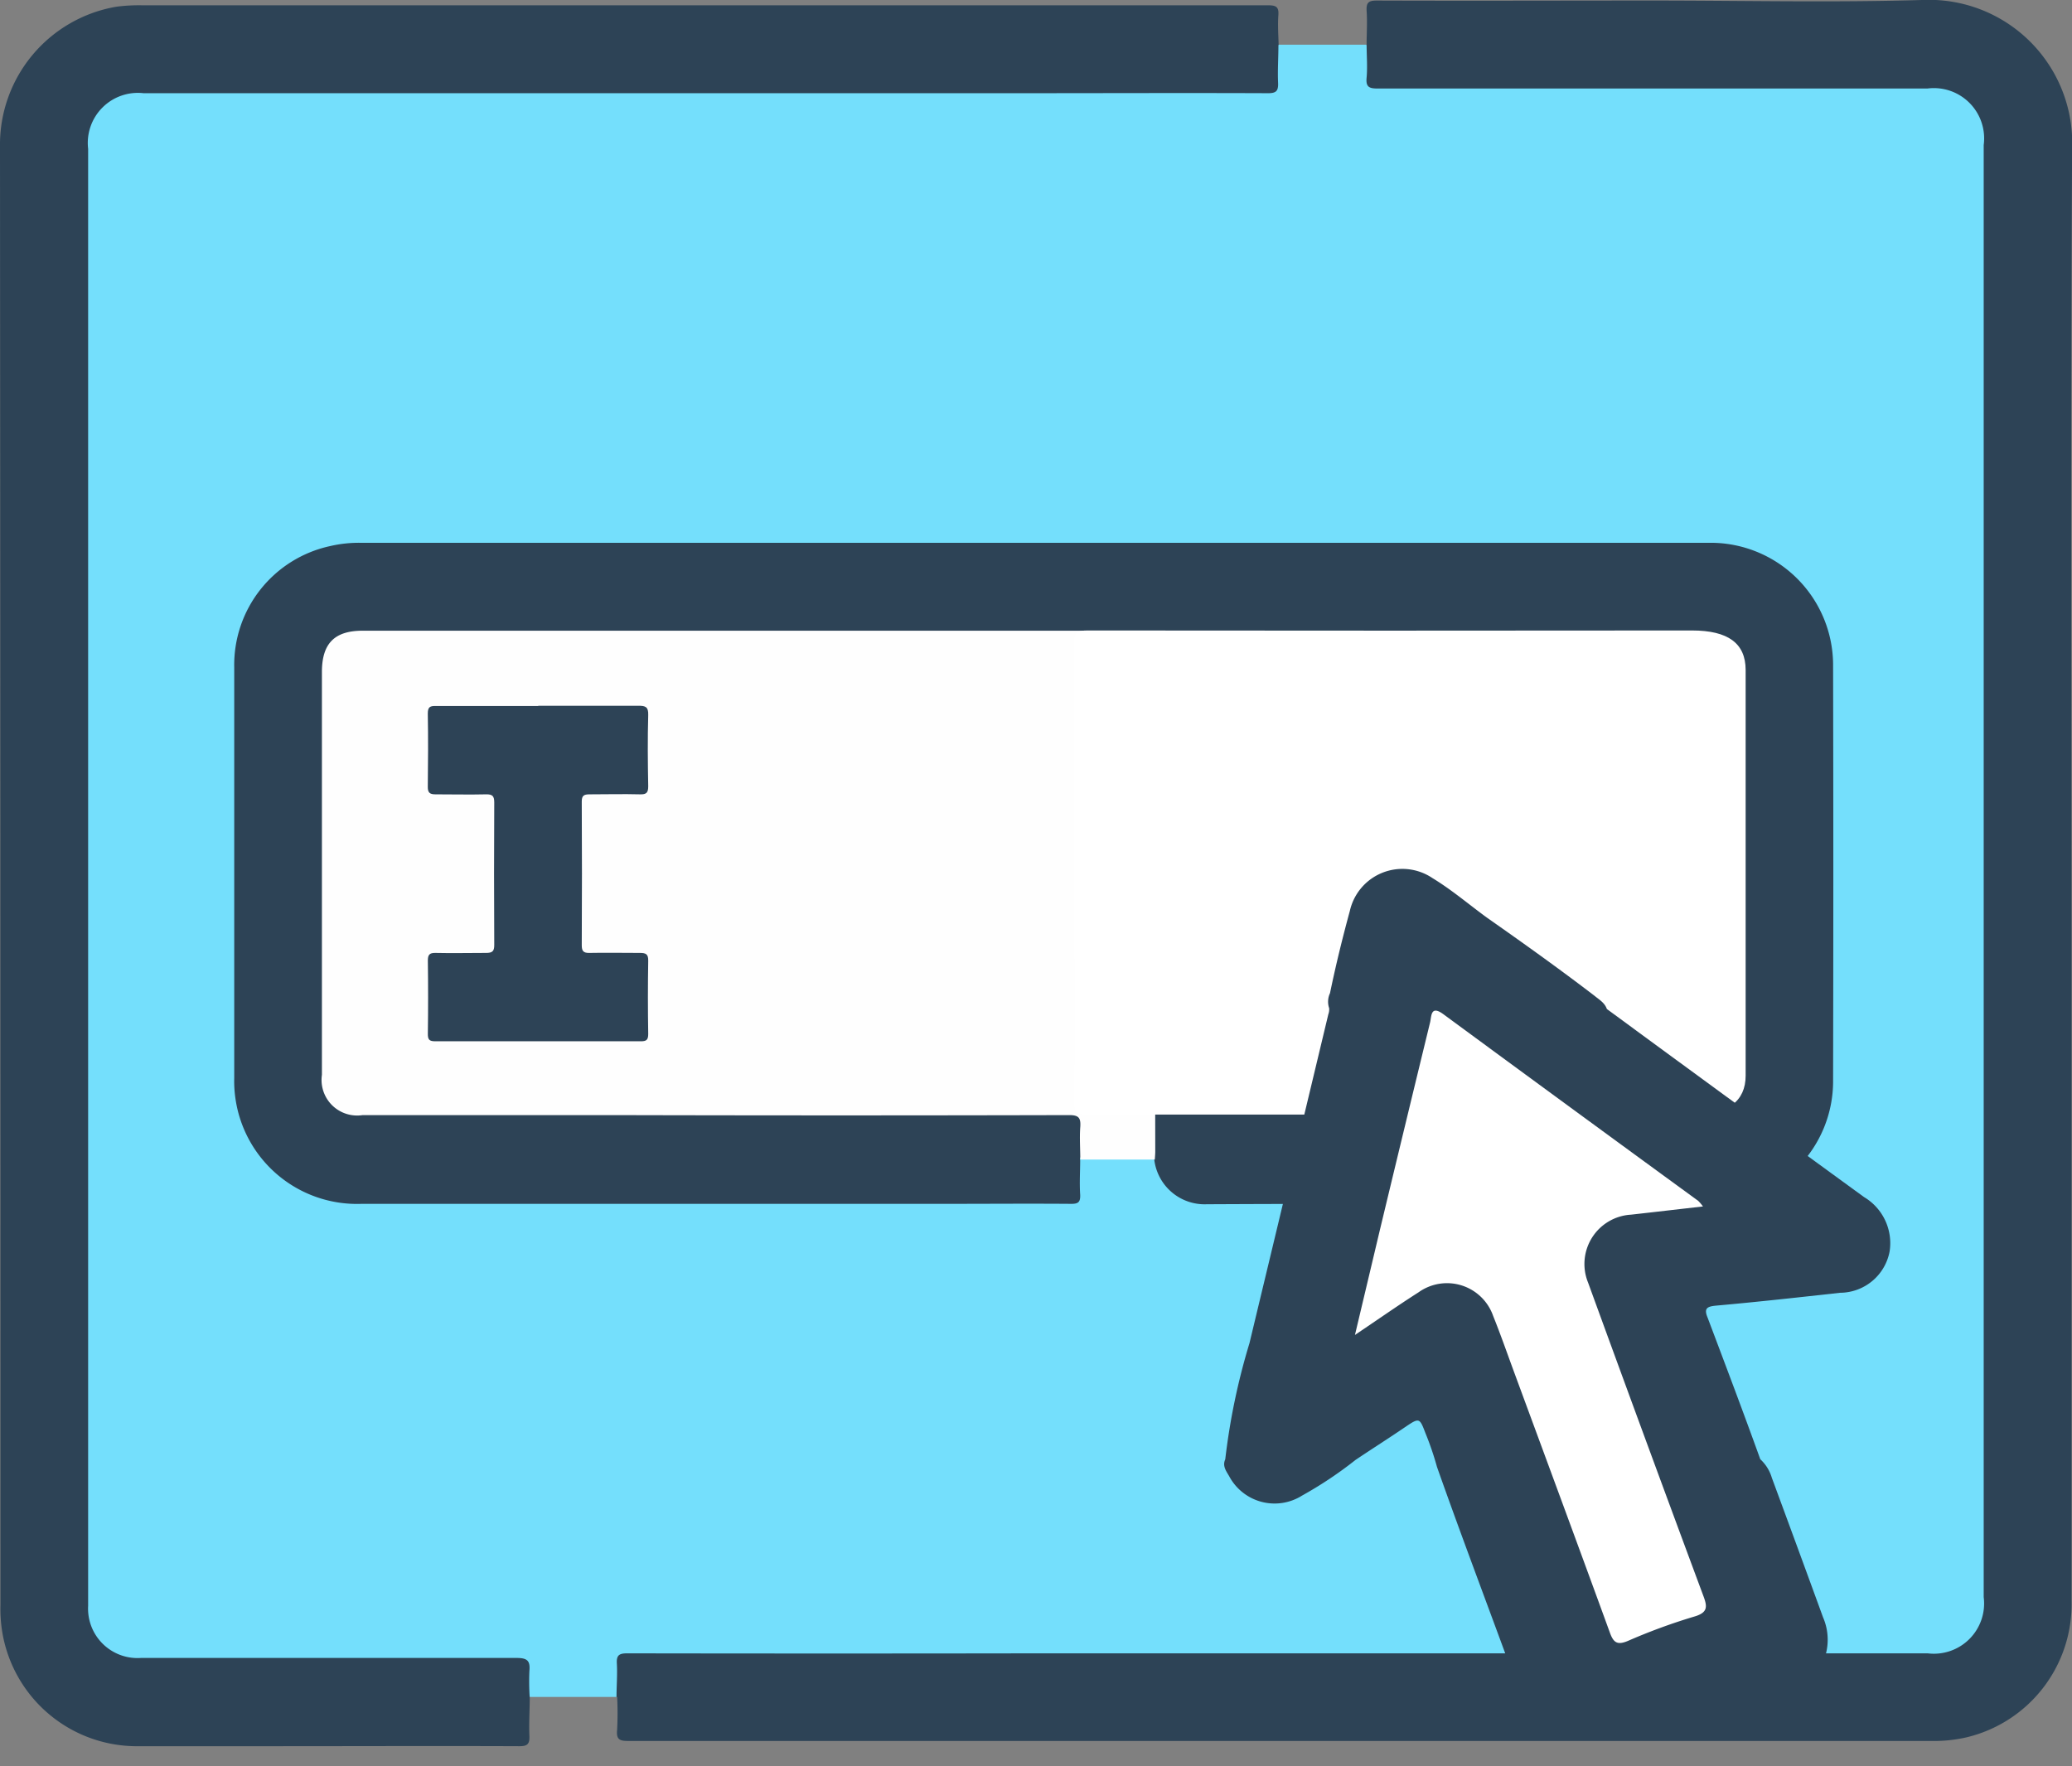
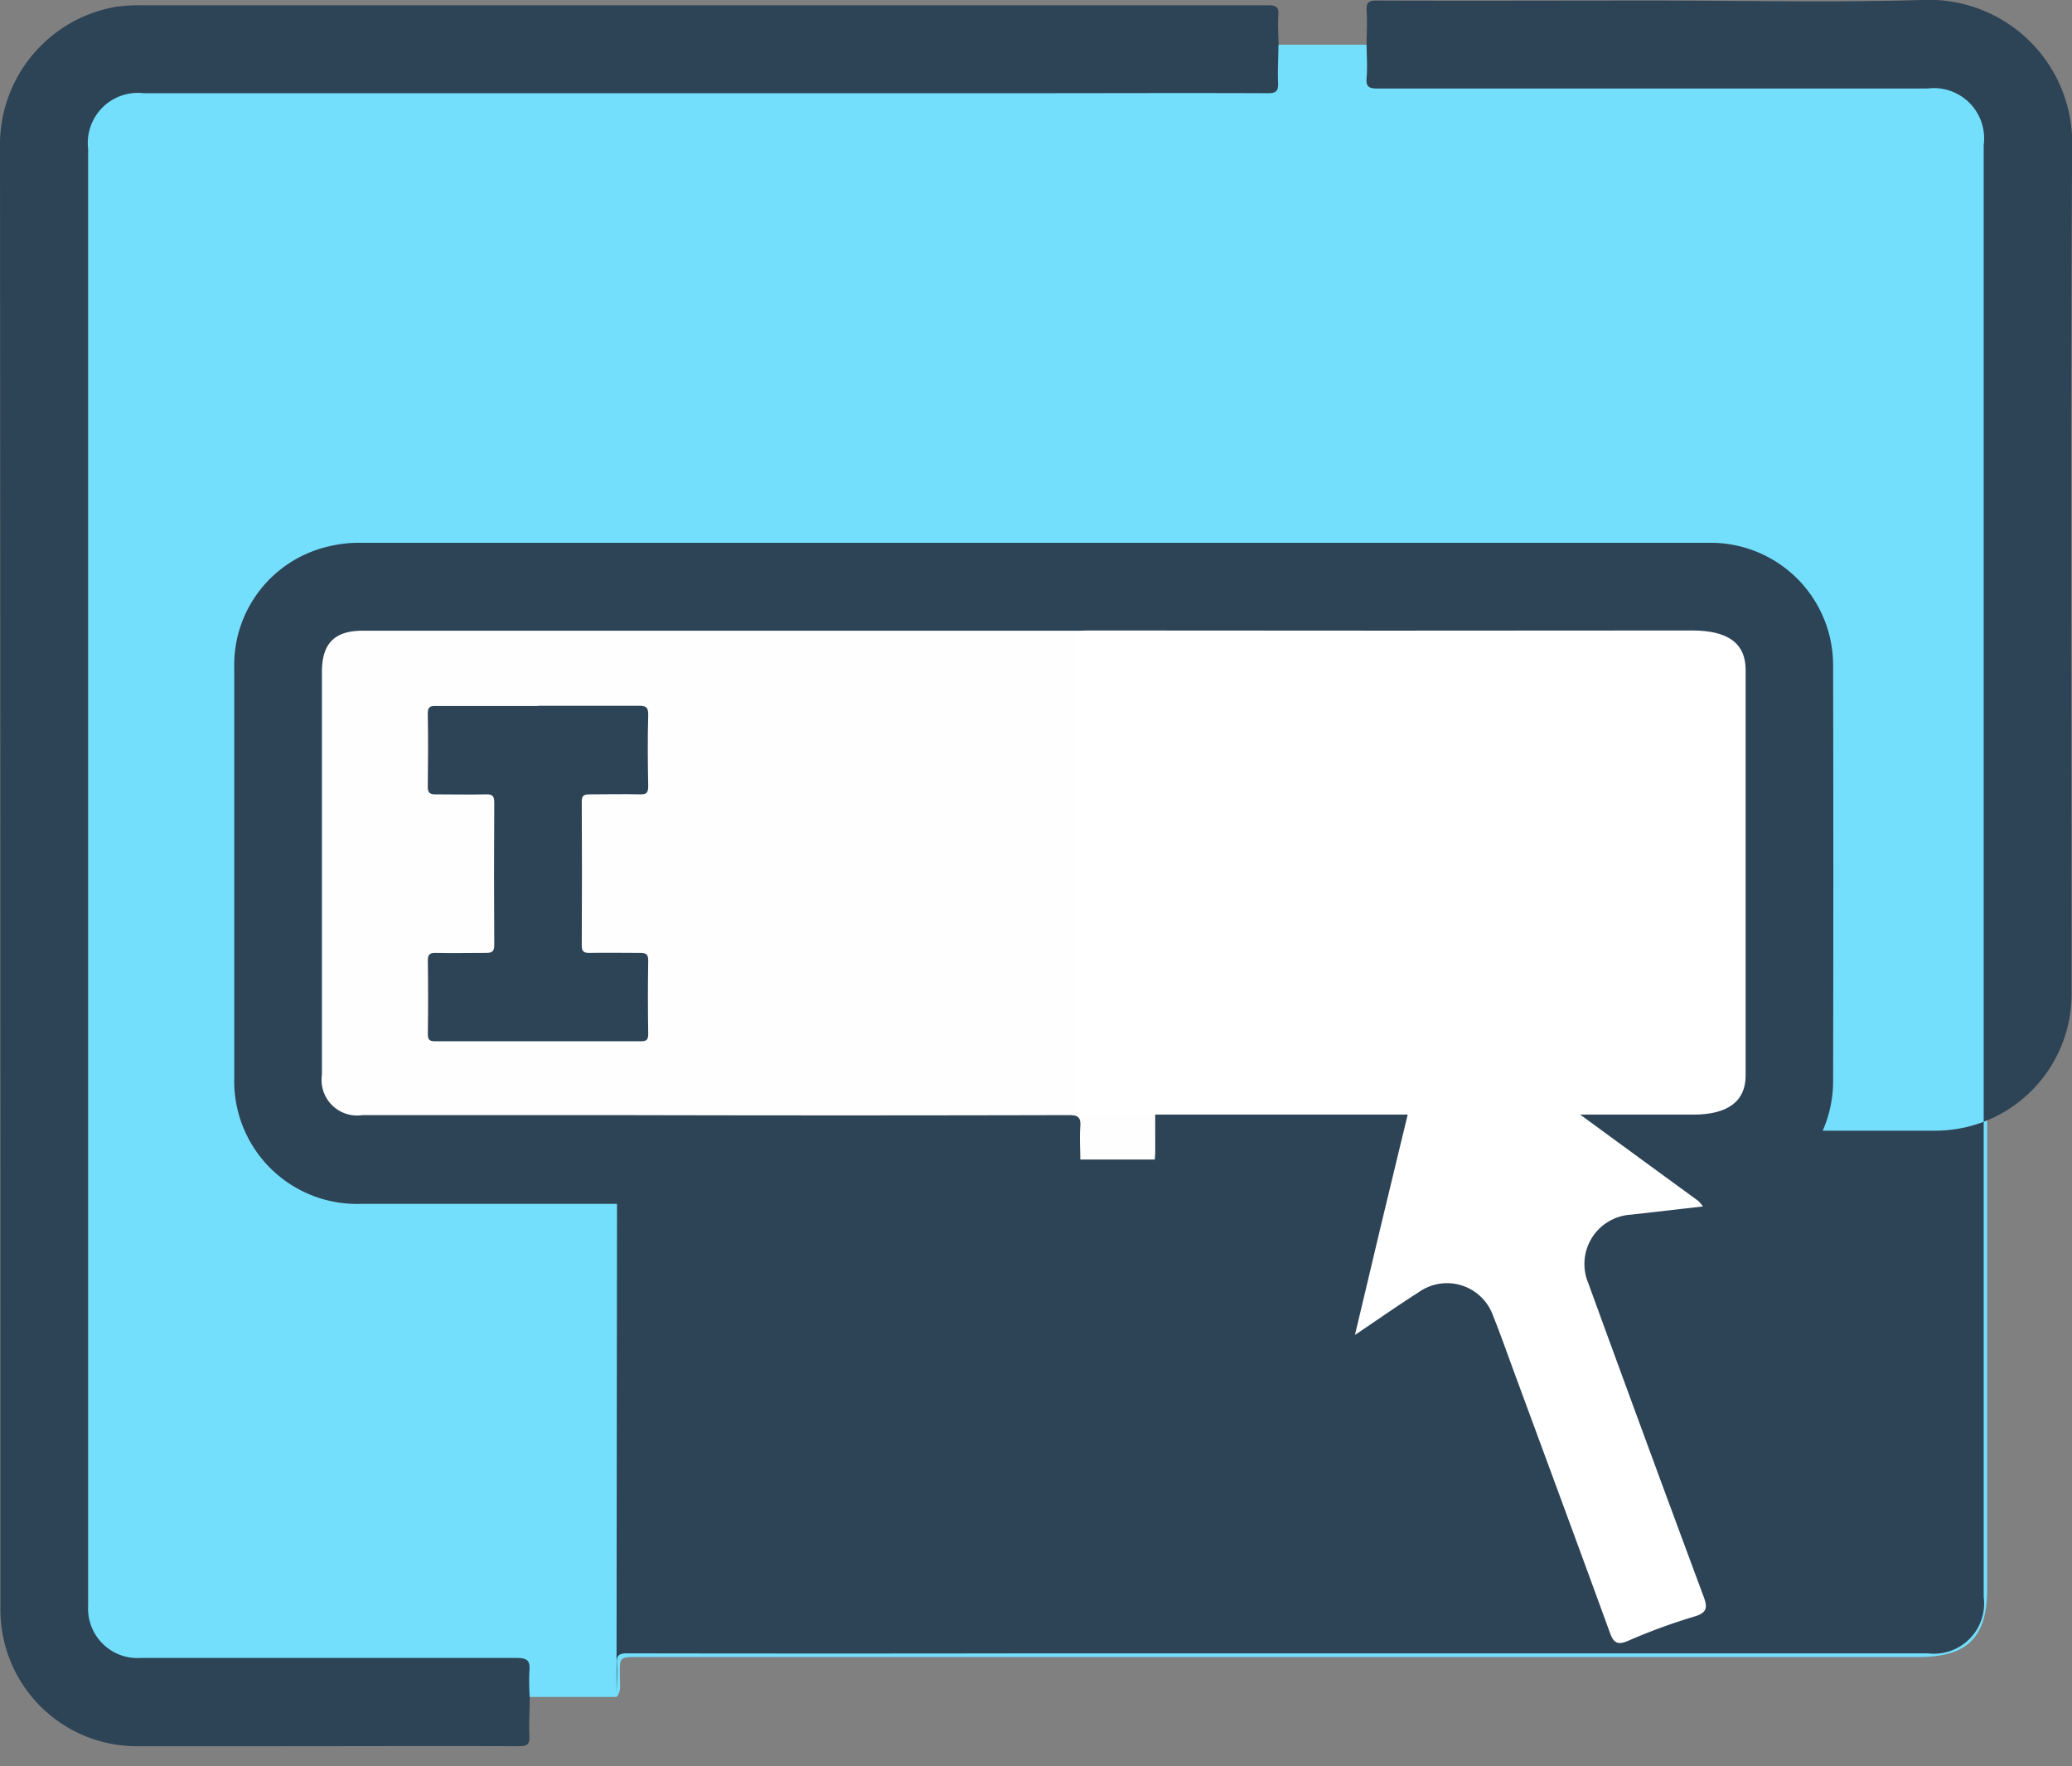
<svg xmlns="http://www.w3.org/2000/svg" width="36.791" height="31.367" viewBox="0 0 36.791 31.367">
  <rect x="0" y="0" width="36.791" height="31.367" fill="#808080" stroke="none" />
  <g id="Group_13641" data-name="Group 13641" transform="translate(21738.979 23573.477)">
    <path id="Path_8060" data-name="Path 8060" d="M26.74,2.934h1.553c.07.059.061.142.065.22,0,.116,0,.232,0,.348a.129.129,0,0,0,.136.139c.08,0,.159,0,.238,0h9.37c.874,0,1.22.347,1.22,1.225q0,12.744,0,25.489c0,.862-.35,1.21-1.217,1.21H15.444c-.439,0-.4-.02-.4.394,0,.107.025.222-.059.315h-1.54c-.087-.1-.056-.221-.058-.334-.005-.3,0-.3-.311-.3H6.746a2.4,2.4,0,0,1-.366-.016.959.959,0,0,1-.84-.9c-.01-.1-.007-.2-.007-.293q0-12.756,0-25.512c0-.847.355-1.2,1.21-1.2H26.258c.445,0,.4.029.407-.408,0-.127-.051-.272.075-.377" transform="translate(-21743.016 -23575.617)" fill="#74dffc" />
-     <path id="Path_8061" data-name="Path 8061" d="M40.462,30.14c0-.2.017-.4.006-.6-.009-.15.045-.18.185-.18q3.659.006,7.318,0H63.743a.892.892,0,0,0,.995-1V2.577a.893.893,0,0,0-1-1.005q-4.878,0-9.757,0c-.153,0-.217-.024-.2-.195.017-.194,0-.391,0-.586s.014-.4,0-.6c-.007-.14.029-.181.176-.181,1.638.006,3.276,0,4.914,0,1.6,0,3.2.038,4.8-.011a2.543,2.543,0,0,1,2.637,2.644c-.027,4.981-.01,9.963-.01,14.944q0,5.419,0,10.837a2.429,2.429,0,0,1-1.866,2.428,2.607,2.607,0,0,1-.636.064q-11.561,0-23.123,0c-.153,0-.219-.023-.2-.2a5.794,5.794,0,0,0,0-.585" transform="translate(-21768.494 -23573.477)" fill="#2d4356" />
+     <path id="Path_8061" data-name="Path 8061" d="M40.462,30.14c0-.2.017-.4.006-.6-.009-.15.045-.18.185-.18q3.659.006,7.318,0H63.743a.892.892,0,0,0,.995-1V2.577a.893.893,0,0,0-1-1.005q-4.878,0-9.757,0c-.153,0-.217-.024-.2-.195.017-.194,0-.391,0-.586s.014-.4,0-.6c-.007-.14.029-.181.176-.181,1.638.006,3.276,0,4.914,0,1.6,0,3.2.038,4.8-.011a2.543,2.543,0,0,1,2.637,2.644c-.027,4.981-.01,9.963-.01,14.944a2.429,2.429,0,0,1-1.866,2.428,2.607,2.607,0,0,1-.636.064q-11.561,0-23.123,0c-.153,0-.219-.023-.2-.2a5.794,5.794,0,0,0,0-.585" transform="translate(-21768.494 -23573.477)" fill="#2d4356" />
    <path id="Path_8062" data-name="Path 8062" d="M22.7,1.032c0,.226-.016.452-.006.677.006.144-.036.183-.181.182-1.473-.006-2.946,0-4.419,0H2.549a.889.889,0,0,0-.984.988q0,12.827,0,25.653c0,.074,0,.147,0,.22a.878.878,0,0,0,.936.926q3.337,0,6.674,0c.19,0,.242.051.225.232a4.3,4.3,0,0,0,.006.476c0,.226-.016.452-.006.677.006.144-.035.183-.181.182-1.461-.006-2.922,0-4.383,0-.789,0-1.578,0-2.366,0A2.422,2.422,0,0,1,.034,29.178a2.522,2.522,0,0,1-.026-.439q0-12.949-.008-25.9A2.484,2.484,0,0,1,2.068.355,3.1,3.1,0,0,1,2.524.33q10,0,19.992,0c.137,0,.194.024.183.175-.013.176,0,.354.005.531" transform="translate(-21738.979 -23573.713)" fill="#2d4356" />
    <path id="Path_8063" data-name="Path 8063" d="M30.381,46.569c0,.208-.014.416,0,.623.005.128-.031.163-.161.162-.733-.006-1.467,0-2.2,0h-10.4a2.18,2.18,0,0,1-2.24-1.882,2.091,2.091,0,0,1-.02-.347q0-3.65,0-7.3a2.16,2.16,0,0,1,1.7-2.151,2.258,2.258,0,0,1,.545-.059H41.55a2.174,2.174,0,0,1,2.2,2.193q.008,3.677,0,7.355a2.176,2.176,0,0,1-2.207,2.19c-2.971,0-5.942-.006-8.913.008a.9.9,0,0,1-.933-.789.65.65,0,0,1-.037-.324q0-4.318,0-8.635c0-.36,0-.36-.361-.36H17.734c-.08,0-.159,0-.238,0a.535.535,0,0,0-.488.4,1.575,1.575,0,0,0-.047.418q0,3.428,0,6.857c0,.055,0,.11,0,.165a.585.585,0,0,0,.663.616q2.54,0,5.079,0H30c.408,0,.422.011.417.423a.894.894,0,0,1-.041.432" transform="translate(-21750.18 -23599.453)" fill="#2d4356" />
    <path id="Path_8064" data-name="Path 8064" d="M34.586,50.792c0-.2-.015-.391,0-.586.009-.154-.025-.206-.2-.205q-4.043.01-8.087,0H21.843a.632.632,0,0,1-.723-.715q0-3.576,0-7.152c0-.508.223-.734.721-.735q6.95,0,13.9,0c.131,0,.177.023.176.167q-.007,4.539,0,9.078c0,.048-.005.1-.008.146H34.586" transform="translate(-21754.383 -23603.676)" fill="#fefefe" />
    <path id="Path_8065" data-name="Path 8065" d="M81.56,45.7c0-1.375,0-2.75,0-4.126,0-.146.053-.182.244-.181q5.362.006,10.724,0c.642,0,.951.229.952.7q0,3.6,0,7.206c0,.453-.318.691-.92.691q-5.387,0-10.773,0c-.191,0-.226-.044-.225-.176.006-1.375,0-2.75,0-4.126" transform="translate(-21801.463 -23603.674)" fill="#fff" />
    <path id="Path_8066" data-name="Path 8066" d="M30.029,46.312c.593,0,1.186,0,1.778,0,.129,0,.179.019.175.165-.012.421-.008.843,0,1.265,0,.114-.032.146-.144.143-.3-.008-.6,0-.9,0-.1,0-.137.024-.136.132q.007,1.274,0,2.548c0,.1.028.138.133.136.3-.006.6,0,.9,0,.109,0,.149.023.147.14q-.011.651,0,1.3c0,.107-.034.13-.134.129q-1.824,0-3.649,0c-.106,0-.131-.031-.13-.133q.009-.651,0-1.3c0-.1.027-.138.133-.136.3.007.6,0,.9,0,.11,0,.147-.027.146-.142q-.007-1.265,0-2.53c0-.114-.032-.146-.144-.144-.3.007-.6,0-.9,0-.1,0-.137-.029-.136-.134.005-.434.008-.868,0-1.3,0-.124.044-.136.147-.135.6,0,1.21,0,1.815,0" transform="translate(-21759.451 -23607.256)" fill="#2d4356" />
    <g id="Group_13640" data-name="Group 13640" transform="translate(-21717.244 -23558.041)">
-       <path id="Union_21" data-name="Union 21" d="M5.291,14.8H5.2a.122.122,0,0,0,.054-.089,1.279,1.279,0,0,1-.108-.368c-.457-1.25-.929-2.492-1.366-3.731a5.288,5.288,0,0,0-.205-.6c-.1-.263-.108-.275-.333-.124-.3.205-.608.4-.906.6a7.022,7.022,0,0,1-.952.635.913.913,0,0,1-1.293-.344c-.054-.093-.124-.182-.07-.3a11.7,11.7,0,0,1,.43-2.063q.7-2.914,1.4-5.84a.255.255,0,0,0,.015-.108A.358.358,0,0,1,1.881,2.2c.1-.484.217-.964.352-1.459A.956.956,0,0,1,3.7.157c.344.209.646.468.964.7.646.453,1.281.906,1.912,1.389.085.07.182.124.221.236q2.276,1.672,4.567,3.34a.952.952,0,0,1,.453.968.9.9,0,0,1-.878.731c-.731.081-1.471.163-2.2.228-.155.015-.224.043-.155.209.317.84.635,1.68.937,2.519a.731.731,0,0,1,.205.329q.459,1.242.909,2.477a1,1,0,0,1-.565,1.335,5.138,5.138,0,0,1-.588.209H9.2l-2.5.588a1.68,1.68,0,0,1-.205.012A1.311,1.311,0,0,1,5.291,14.8Z" transform="translate(0 0)" fill="#2d4356" stroke="rgba(0,0,0,0)" stroke-width="1" />
      <path id="Path_8068" data-name="Path 8068" d="M100.294,53.268c-.456.052-.867.1-1.278.146a.877.877,0,0,0-.762,1.208q1.011,2.776,2.04,5.545c.076.2.1.313-.165.387a10.378,10.378,0,0,0-1.17.43c-.188.079-.255.029-.319-.149-.56-1.538-1.128-3.073-1.694-4.608-.125-.338-.243-.679-.378-1.014a.868.868,0,0,0-1.325-.42c-.365.233-.72.482-1.129.757.156-.657.3-1.262.443-1.866Q95,51.84,95.448,50c.027-.111.008-.313.237-.145q2.259,1.662,4.524,3.314a.776.776,0,0,1,.085.1" transform="translate(-91.79 -47.28)" fill="#fff" />
    </g>
    <rect id="Rectangle_5820" data-name="Rectangle 5820" width="36.791" height="31" transform="translate(-21738.979 -23573.477)" fill="none" />
  </g>
</svg>